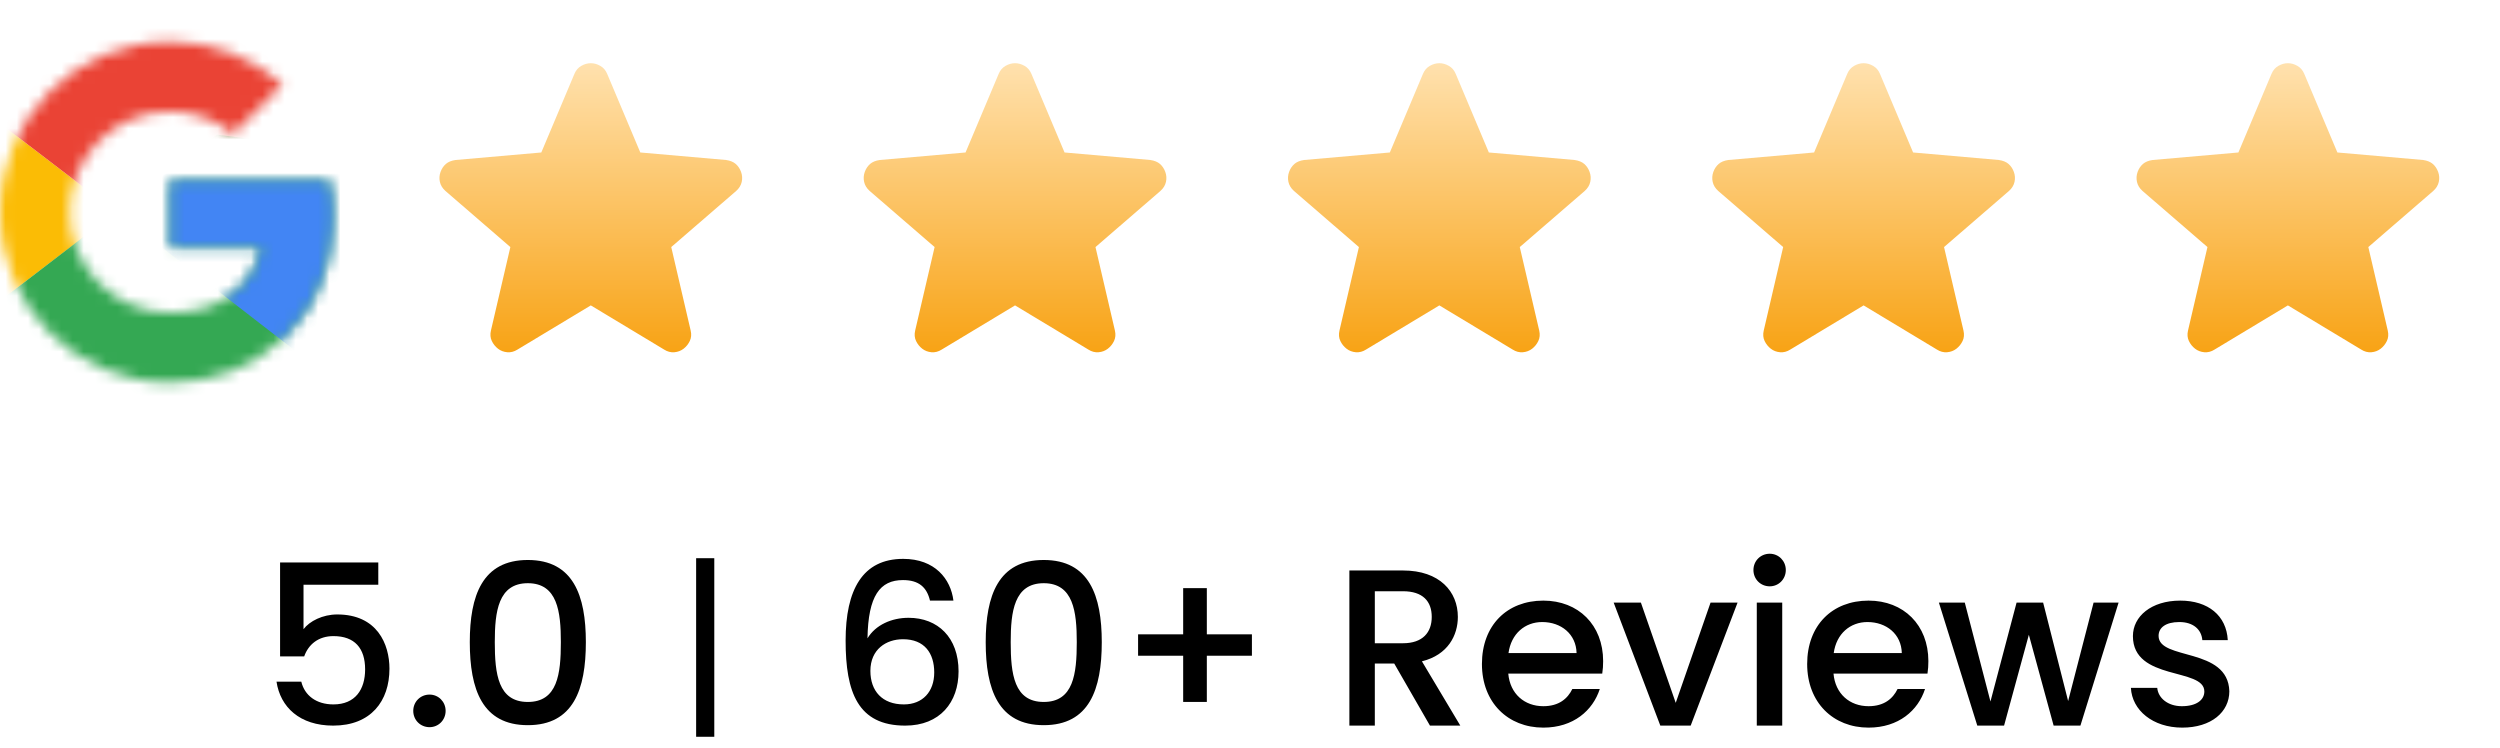
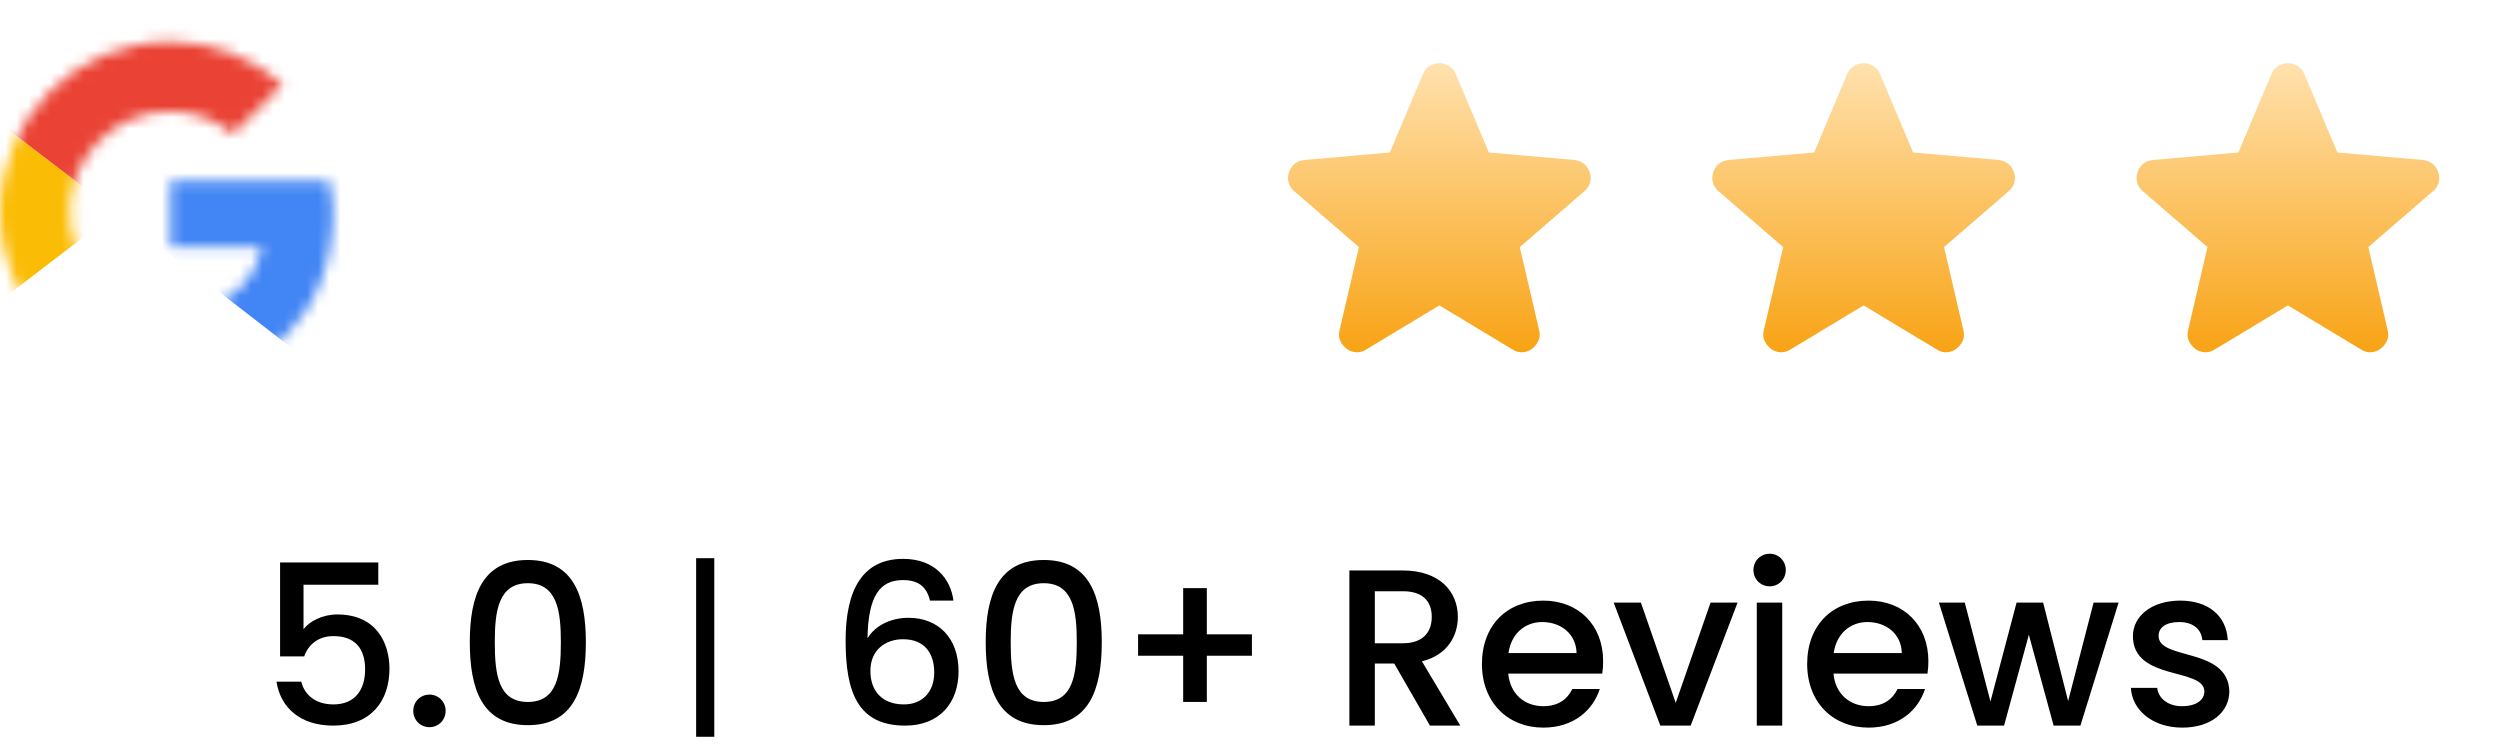
<svg xmlns="http://www.w3.org/2000/svg" width="224" height="67" viewBox="0 0 224 67" fill="none">
  <mask id="mask0_750_297" style="mask-type:luminance" maskUnits="userSpaceOnUse" x="0" y="3" width="30" height="32">
    <path d="M29.493 16.231H15.267V22.13H23.456C22.692 25.877 19.5 28.029 15.267 28.029C10.271 28.029 6.246 24.004 6.246 19.007C6.246 14.011 10.271 9.986 15.267 9.986C17.418 9.986 19.361 10.749 20.888 11.998L25.329 7.557C22.623 5.198 19.153 3.74 15.267 3.74C6.801 3.74 0 10.541 0 19.007C0 27.473 6.801 34.274 15.267 34.274C22.901 34.274 29.84 28.723 29.84 19.007C29.84 18.105 29.701 17.134 29.493 16.231Z" fill="white" />
  </mask>
  <g mask="url(#mask0_750_297)">
    <path d="M-1.389 28.028V9.985L10.409 19.007L-1.389 28.028Z" fill="#FBBC05" />
  </g>
  <mask id="mask1_750_297" style="mask-type:luminance" maskUnits="userSpaceOnUse" x="0" y="3" width="30" height="32">
    <path d="M29.493 16.231H15.267V22.13H23.456C22.692 25.877 19.5 28.029 15.267 28.029C10.271 28.029 6.246 24.004 6.246 19.007C6.246 14.011 10.271 9.986 15.267 9.986C17.418 9.986 19.361 10.749 20.888 11.998L25.329 7.557C22.623 5.198 19.153 3.74 15.267 3.74C6.801 3.74 0 10.541 0 19.007C0 27.473 6.801 34.274 15.267 34.274C22.901 34.274 29.84 28.723 29.84 19.007C29.84 18.105 29.701 17.134 29.493 16.231Z" fill="white" />
  </mask>
  <g mask="url(#mask1_750_297)">
    <path d="M-1.389 9.985L10.409 19.006L15.266 14.773L31.921 12.067V2.352H-1.389V9.985Z" fill="#EA4335" />
  </g>
  <mask id="mask2_750_297" style="mask-type:luminance" maskUnits="userSpaceOnUse" x="0" y="3" width="30" height="32">
    <path d="M29.493 16.231H15.267V22.13H23.456C22.692 25.877 19.5 28.029 15.267 28.029C10.271 28.029 6.246 24.004 6.246 19.007C6.246 14.011 10.271 9.986 15.267 9.986C17.418 9.986 19.361 10.749 20.888 11.998L25.329 7.557C22.623 5.198 19.153 3.74 15.267 3.74C6.801 3.74 0 10.541 0 19.007C0 27.473 6.801 34.274 15.267 34.274C22.901 34.274 29.84 28.723 29.84 19.007C29.84 18.105 29.701 17.134 29.493 16.231Z" fill="white" />
  </mask>
  <g mask="url(#mask2_750_297)">
-     <path d="M-1.389 28.028L19.43 12.067L24.912 12.761L31.921 2.352V35.661H-1.389V28.028Z" fill="#34A853" />
-   </g>
+     </g>
  <mask id="mask3_750_297" style="mask-type:luminance" maskUnits="userSpaceOnUse" x="0" y="3" width="30" height="32">
    <path d="M29.493 16.231H15.267V22.13H23.456C22.692 25.877 19.5 28.029 15.267 28.029C10.271 28.029 6.246 24.004 6.246 19.007C6.246 14.011 10.271 9.986 15.267 9.986C17.418 9.986 19.361 10.749 20.888 11.998L25.329 7.557C22.623 5.198 19.153 3.74 15.267 3.74C6.801 3.74 0 10.541 0 19.007C0 27.473 6.801 34.274 15.267 34.274C22.901 34.274 29.84 28.723 29.84 19.007C29.84 18.105 29.701 17.134 29.493 16.231Z" fill="white" />
  </mask>
  <g mask="url(#mask3_750_297)">
    <path d="M31.921 35.662L10.409 19.007L7.633 16.925L31.921 9.985V35.662Z" fill="#4285F4" />
  </g>
-   <path d="M52.936 27.363L46.363 31.323C46.072 31.508 45.769 31.587 45.452 31.561C45.135 31.534 44.858 31.428 44.62 31.244C44.383 31.059 44.198 30.828 44.066 30.551C43.934 30.274 43.907 29.963 43.987 29.62L45.729 22.136L39.908 17.107C39.644 16.869 39.479 16.599 39.413 16.295C39.347 15.992 39.367 15.695 39.472 15.404C39.578 15.114 39.736 14.876 39.948 14.691C40.159 14.507 40.449 14.388 40.819 14.335L48.501 13.662L51.471 6.613C51.603 6.297 51.807 6.059 52.085 5.901C52.362 5.742 52.646 5.663 52.936 5.663C53.226 5.663 53.51 5.742 53.787 5.901C54.065 6.059 54.269 6.297 54.401 6.613L57.371 13.662L65.053 14.335C65.423 14.388 65.713 14.507 65.924 14.691C66.135 14.876 66.294 15.114 66.4 15.404C66.505 15.695 66.525 15.992 66.459 16.295C66.393 16.599 66.228 16.869 65.964 17.107L60.143 22.136L61.885 29.62C61.964 29.963 61.938 30.274 61.806 30.551C61.674 30.828 61.489 31.059 61.252 31.244C61.014 31.428 60.737 31.534 60.42 31.561C60.103 31.587 59.8 31.508 59.509 31.323L52.936 27.363Z" fill="url(#paint0_linear_750_297)" />
-   <path d="M90.948 27.363L84.374 31.323C84.084 31.508 83.78 31.587 83.464 31.561C83.147 31.534 82.87 31.428 82.632 31.244C82.394 31.059 82.21 30.828 82.078 30.551C81.946 30.274 81.919 29.963 81.998 29.62L83.741 22.136L77.92 17.107C77.656 16.869 77.491 16.599 77.425 16.295C77.359 15.992 77.379 15.695 77.484 15.404C77.59 15.114 77.748 14.876 77.959 14.691C78.171 14.507 78.461 14.388 78.831 14.335L86.513 13.662L89.483 6.613C89.615 6.297 89.819 6.059 90.096 5.901C90.374 5.742 90.657 5.663 90.948 5.663C91.238 5.663 91.522 5.742 91.799 5.901C92.076 6.059 92.281 6.297 92.413 6.613L95.383 13.662L103.065 14.335C103.434 14.388 103.725 14.507 103.936 14.691C104.147 14.876 104.306 15.114 104.411 15.404C104.517 15.695 104.537 15.992 104.471 16.295C104.405 16.599 104.24 16.869 103.976 17.107L98.155 22.136L99.897 29.62C99.976 29.963 99.95 30.274 99.818 30.551C99.686 30.828 99.501 31.059 99.263 31.244C99.026 31.428 98.749 31.534 98.432 31.561C98.115 31.587 97.811 31.508 97.521 31.323L90.948 27.363Z" fill="url(#paint1_linear_750_297)" />
  <path d="M128.965 27.363L122.392 31.323C122.102 31.508 121.798 31.587 121.481 31.561C121.164 31.534 120.887 31.428 120.65 31.244C120.412 31.059 120.227 30.828 120.095 30.551C119.963 30.274 119.937 29.963 120.016 29.62L121.758 22.136L115.937 17.107C115.673 16.869 115.508 16.599 115.442 16.295C115.376 15.992 115.396 15.695 115.502 15.404C115.607 15.114 115.766 14.876 115.977 14.691C116.188 14.507 116.479 14.388 116.848 14.335L124.53 13.662L127.5 6.613C127.632 6.297 127.837 6.059 128.114 5.901C128.391 5.742 128.675 5.663 128.965 5.663C129.256 5.663 129.539 5.742 129.817 5.901C130.094 6.059 130.298 6.297 130.43 6.613L133.4 13.662L141.082 14.335C141.452 14.388 141.742 14.507 141.954 14.691C142.165 14.876 142.323 15.114 142.429 15.404C142.534 15.695 142.554 15.992 142.488 16.295C142.422 16.599 142.257 16.869 141.993 17.107L136.172 22.136L137.915 29.62C137.994 29.963 137.967 30.274 137.835 30.551C137.703 30.828 137.519 31.059 137.281 31.244C137.043 31.428 136.766 31.534 136.449 31.561C136.133 31.587 135.829 31.508 135.539 31.323L128.965 27.363Z" fill="url(#paint2_linear_750_297)" />
  <path d="M166.979 27.363L160.406 31.323C160.115 31.508 159.812 31.587 159.495 31.561C159.178 31.534 158.901 31.428 158.663 31.244C158.426 31.059 158.241 30.828 158.109 30.551C157.977 30.274 157.95 29.963 158.03 29.62L159.772 22.136L153.951 17.107C153.687 16.869 153.522 16.599 153.456 16.295C153.39 15.992 153.41 15.695 153.515 15.404C153.621 15.114 153.779 14.876 153.991 14.691C154.202 14.507 154.492 14.388 154.862 14.335L162.544 13.662L165.514 6.613C165.646 6.297 165.85 6.059 166.128 5.901C166.405 5.742 166.689 5.663 166.979 5.663C167.269 5.663 167.553 5.742 167.83 5.901C168.107 6.059 168.312 6.297 168.444 6.613L171.414 13.662L179.096 14.335C179.466 14.388 179.756 14.507 179.967 14.691C180.178 14.876 180.337 15.114 180.442 15.404C180.548 15.695 180.568 15.992 180.502 16.295C180.436 16.599 180.271 16.869 180.007 17.107L174.186 22.136L175.928 29.62C176.007 29.963 175.981 30.274 175.849 30.551C175.717 30.828 175.532 31.059 175.295 31.244C175.057 31.428 174.78 31.534 174.463 31.561C174.146 31.587 173.843 31.508 173.552 31.323L166.979 27.363Z" fill="url(#paint3_linear_750_297)" />
  <path d="M204.995 27.363L198.421 31.323C198.131 31.508 197.827 31.587 197.51 31.561C197.194 31.534 196.916 31.428 196.679 31.244C196.441 31.059 196.256 30.828 196.124 30.551C195.992 30.274 195.966 29.963 196.045 29.62L197.788 22.136L191.967 17.107C191.703 16.869 191.538 16.599 191.472 16.295C191.406 15.992 191.425 15.695 191.531 15.404C191.637 15.114 191.795 14.876 192.006 14.691C192.217 14.507 192.508 14.388 192.877 14.335L200.56 13.662L203.529 6.613C203.661 6.297 203.866 6.059 204.143 5.901C204.42 5.742 204.704 5.663 204.995 5.663C205.285 5.663 205.569 5.742 205.846 5.901C206.123 6.059 206.328 6.297 206.46 6.613L209.43 13.662L217.112 14.335C217.481 14.388 217.772 14.507 217.983 14.691C218.194 14.876 218.352 15.114 218.458 15.404C218.564 15.695 218.583 15.992 218.517 16.295C218.451 16.599 218.286 16.869 218.022 17.107L212.201 22.136L213.944 29.62C214.023 29.963 213.997 30.274 213.865 30.551C213.733 30.828 213.548 31.059 213.31 31.244C213.073 31.428 212.795 31.534 212.479 31.561C212.162 31.587 211.858 31.508 211.568 31.323L204.995 27.363Z" fill="url(#paint4_linear_750_297)" />
  <path d="M25.095 50.395H33.895V52.395H27.195V56.375C27.735 55.655 28.915 55.055 30.215 55.055C33.795 55.055 34.895 57.715 34.895 59.915C34.895 62.815 33.235 65.015 29.855 65.015C26.855 65.015 25.115 63.355 24.775 61.075H26.995C27.295 62.315 28.335 63.115 29.875 63.115C31.835 63.115 32.715 61.775 32.715 59.975C32.715 58.075 31.775 56.995 29.875 56.995C28.535 56.995 27.635 57.735 27.255 58.815H25.095V50.395ZM39.928 63.695C39.928 64.515 39.288 65.155 38.488 65.155C37.668 65.155 37.028 64.515 37.028 63.695C37.028 62.875 37.668 62.235 38.488 62.235C39.288 62.235 39.928 62.875 39.928 63.695ZM42.093 57.535C42.093 53.375 43.213 50.175 47.293 50.175C51.373 50.175 52.493 53.375 52.493 57.535C52.493 61.775 51.373 64.975 47.293 64.975C43.213 64.975 42.093 61.775 42.093 57.535ZM50.253 57.535C50.253 54.815 49.953 52.255 47.293 52.255C44.633 52.255 44.333 54.815 44.333 57.535C44.333 60.395 44.633 62.895 47.293 62.895C49.953 62.895 50.253 60.395 50.253 57.535Z" fill="black" />
  <line x1="63.187" y1="66.015" x2="63.187" y2="50.015" stroke="black" stroke-width="1.627" />
  <path d="M85.427 53.815H83.327C83.047 52.635 82.347 51.975 80.907 51.975C78.847 51.975 77.787 53.375 77.727 57.195C78.447 55.995 79.887 55.355 81.407 55.355C84.027 55.355 85.887 57.115 85.887 60.155C85.887 62.915 84.227 65.015 81.107 65.015C76.867 65.015 75.767 62.035 75.767 57.395C75.767 52.835 77.287 50.075 80.927 50.075C83.767 50.075 85.187 51.875 85.427 53.815ZM80.907 57.275C79.407 57.275 77.987 58.175 77.987 60.115C77.987 61.915 79.047 63.115 80.987 63.115C82.667 63.115 83.707 61.975 83.707 60.255C83.707 58.515 82.827 57.275 80.907 57.275ZM88.319 57.535C88.319 53.375 89.439 50.175 93.519 50.175C97.599 50.175 98.719 53.375 98.719 57.535C98.719 61.775 97.599 64.975 93.519 64.975C89.439 64.975 88.319 61.775 88.319 57.535ZM96.479 57.535C96.479 54.815 96.179 52.255 93.519 52.255C90.859 52.255 90.559 54.815 90.559 57.535C90.559 60.395 90.859 62.895 93.519 62.895C96.179 62.895 96.479 60.395 96.479 57.535ZM106.012 52.695H108.132V56.835H112.172V58.755H108.132V62.895H106.012V58.755H101.972V56.835H106.012V52.695ZM128.284 55.275C128.284 53.875 127.484 52.975 125.704 52.975H123.184V57.635H125.704C127.484 57.635 128.284 56.655 128.284 55.275ZM120.904 51.115H125.704C129.004 51.115 130.624 53.015 130.624 55.275C130.624 56.915 129.744 58.675 127.404 59.255L130.844 65.015H128.124L124.924 59.455H123.184V65.015H120.904V51.115ZM138.181 55.735C136.641 55.735 135.401 56.775 135.161 58.515H141.261C141.221 56.815 139.881 55.735 138.181 55.735ZM143.341 61.735C142.721 63.655 140.981 65.195 138.281 65.195C135.121 65.195 132.781 62.955 132.781 59.495C132.781 56.035 135.021 53.815 138.281 53.815C141.421 53.815 143.641 55.995 143.641 59.235C143.641 59.615 143.621 59.975 143.561 60.355H135.141C135.301 62.175 136.601 63.275 138.281 63.275C139.681 63.275 140.461 62.595 140.881 61.735H143.341ZM144.585 53.995H147.025L150.145 62.975L153.265 53.995H155.685L151.485 65.015H148.765L144.585 53.995ZM157.408 65.015V53.995H159.688V65.015H157.408ZM158.568 52.535C157.748 52.535 157.108 51.895 157.108 51.075C157.108 50.255 157.748 49.615 158.568 49.615C159.368 49.615 160.008 50.255 160.008 51.075C160.008 51.895 159.368 52.535 158.568 52.535ZM167.322 55.735C165.782 55.735 164.542 56.775 164.302 58.515H170.402C170.362 56.815 169.022 55.735 167.322 55.735ZM172.482 61.735C171.862 63.655 170.122 65.195 167.422 65.195C164.262 65.195 161.922 62.955 161.922 59.495C161.922 56.035 164.162 53.815 167.422 53.815C170.562 53.815 172.782 55.995 172.782 59.235C172.782 59.615 172.762 59.975 172.702 60.355H164.282C164.442 62.175 165.742 63.275 167.422 63.275C168.822 63.275 169.602 62.595 170.022 61.735H172.482ZM177.165 65.015L173.725 53.995H176.045L178.345 62.855L180.685 53.995H183.065L185.305 62.815L187.585 53.995H189.825L186.405 65.015H184.005L181.785 56.875L179.565 65.015H177.165ZM199.749 61.935C199.749 63.795 198.129 65.195 195.529 65.195C192.889 65.195 191.029 63.635 190.929 61.635H193.289C193.369 62.535 194.229 63.275 195.489 63.275C196.809 63.275 197.509 62.715 197.509 61.955C197.509 59.795 191.109 61.035 191.109 56.995C191.109 55.235 192.749 53.815 195.349 53.815C197.849 53.815 199.489 55.155 199.609 57.355H197.329C197.249 56.395 196.509 55.735 195.269 55.735C194.049 55.735 193.409 56.235 193.409 56.975C193.409 59.195 199.629 57.955 199.749 61.935Z" fill="black" />
  <defs>
    <linearGradient id="paint0_linear_750_297" x1="52.936" y1="5.663" x2="52.936" y2="31.566" gradientUnits="userSpaceOnUse">
      <stop stop-color="#FFE1AE" />
      <stop offset="1" stop-color="#F8A315" />
    </linearGradient>
    <linearGradient id="paint1_linear_750_297" x1="90.948" y1="5.663" x2="90.948" y2="31.566" gradientUnits="userSpaceOnUse">
      <stop stop-color="#FFE1AE" />
      <stop offset="1" stop-color="#F8A315" />
    </linearGradient>
    <linearGradient id="paint2_linear_750_297" x1="128.965" y1="5.663" x2="128.965" y2="31.566" gradientUnits="userSpaceOnUse">
      <stop stop-color="#FFE1AE" />
      <stop offset="1" stop-color="#F8A315" />
    </linearGradient>
    <linearGradient id="paint3_linear_750_297" x1="166.979" y1="5.663" x2="166.979" y2="31.566" gradientUnits="userSpaceOnUse">
      <stop stop-color="#FFE1AE" />
      <stop offset="1" stop-color="#F8A315" />
    </linearGradient>
    <linearGradient id="paint4_linear_750_297" x1="204.995" y1="5.663" x2="204.995" y2="31.566" gradientUnits="userSpaceOnUse">
      <stop stop-color="#FFE1AE" />
      <stop offset="1" stop-color="#F8A315" />
    </linearGradient>
  </defs>
</svg>